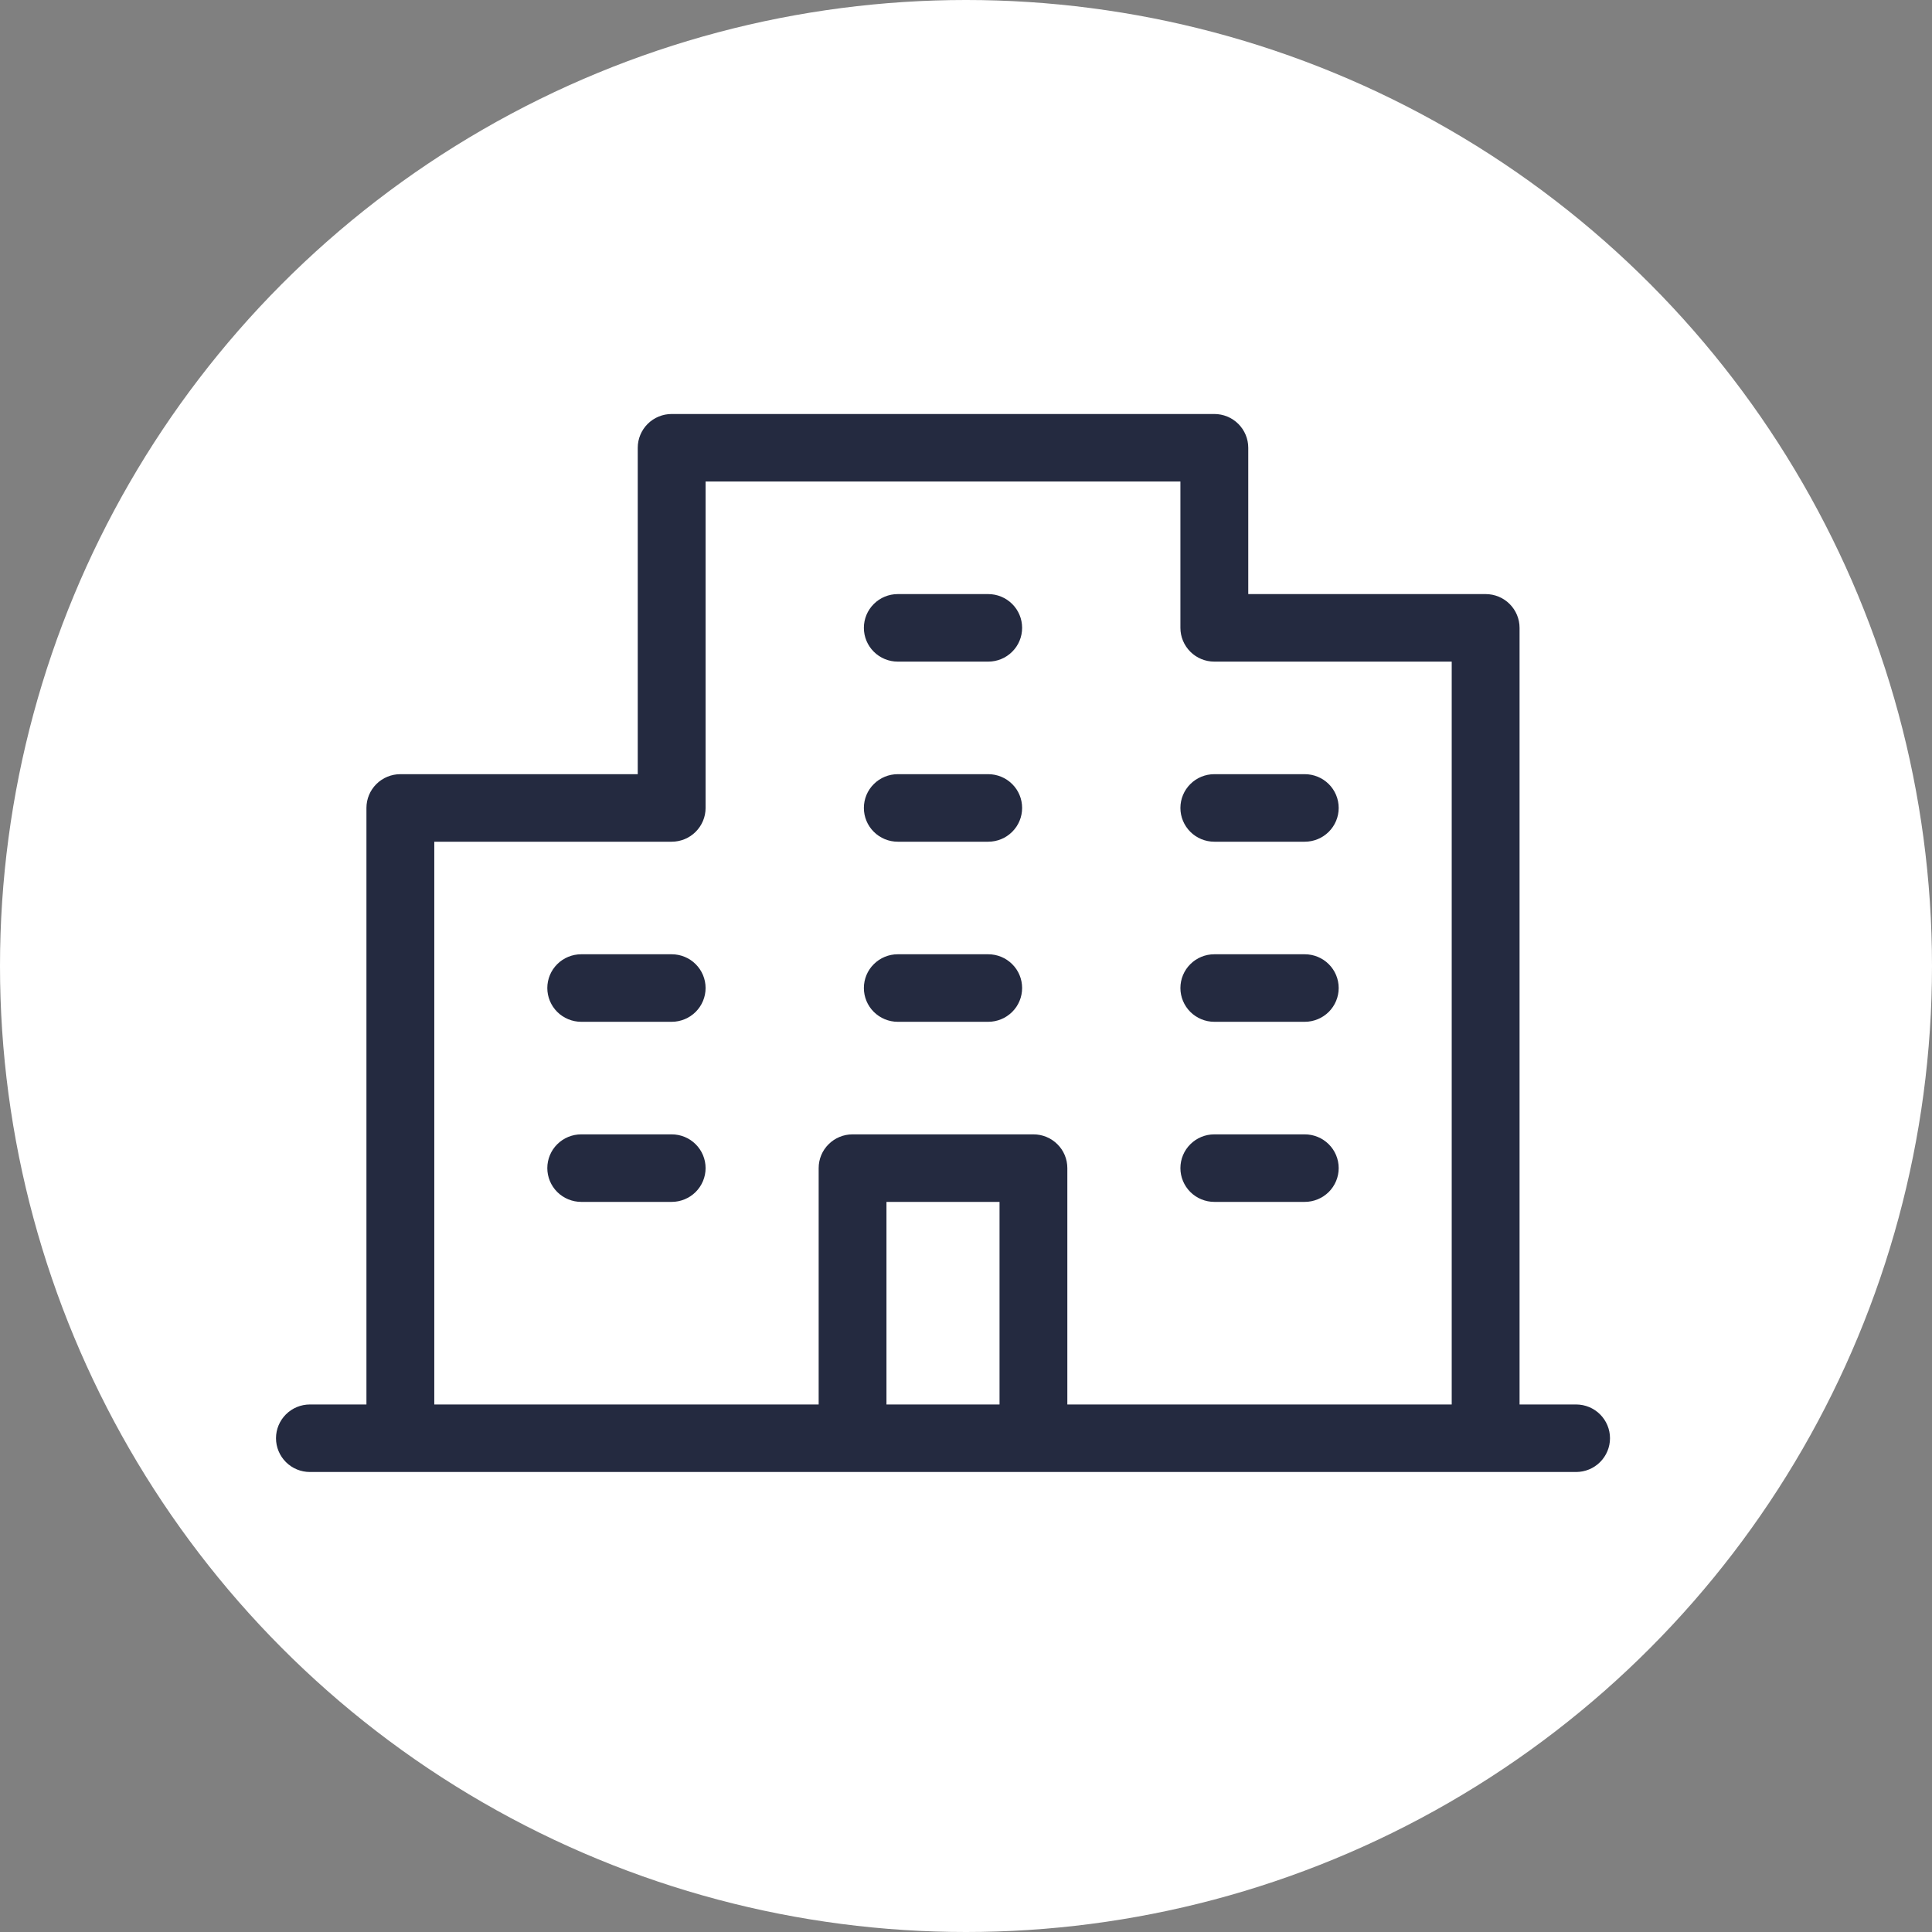
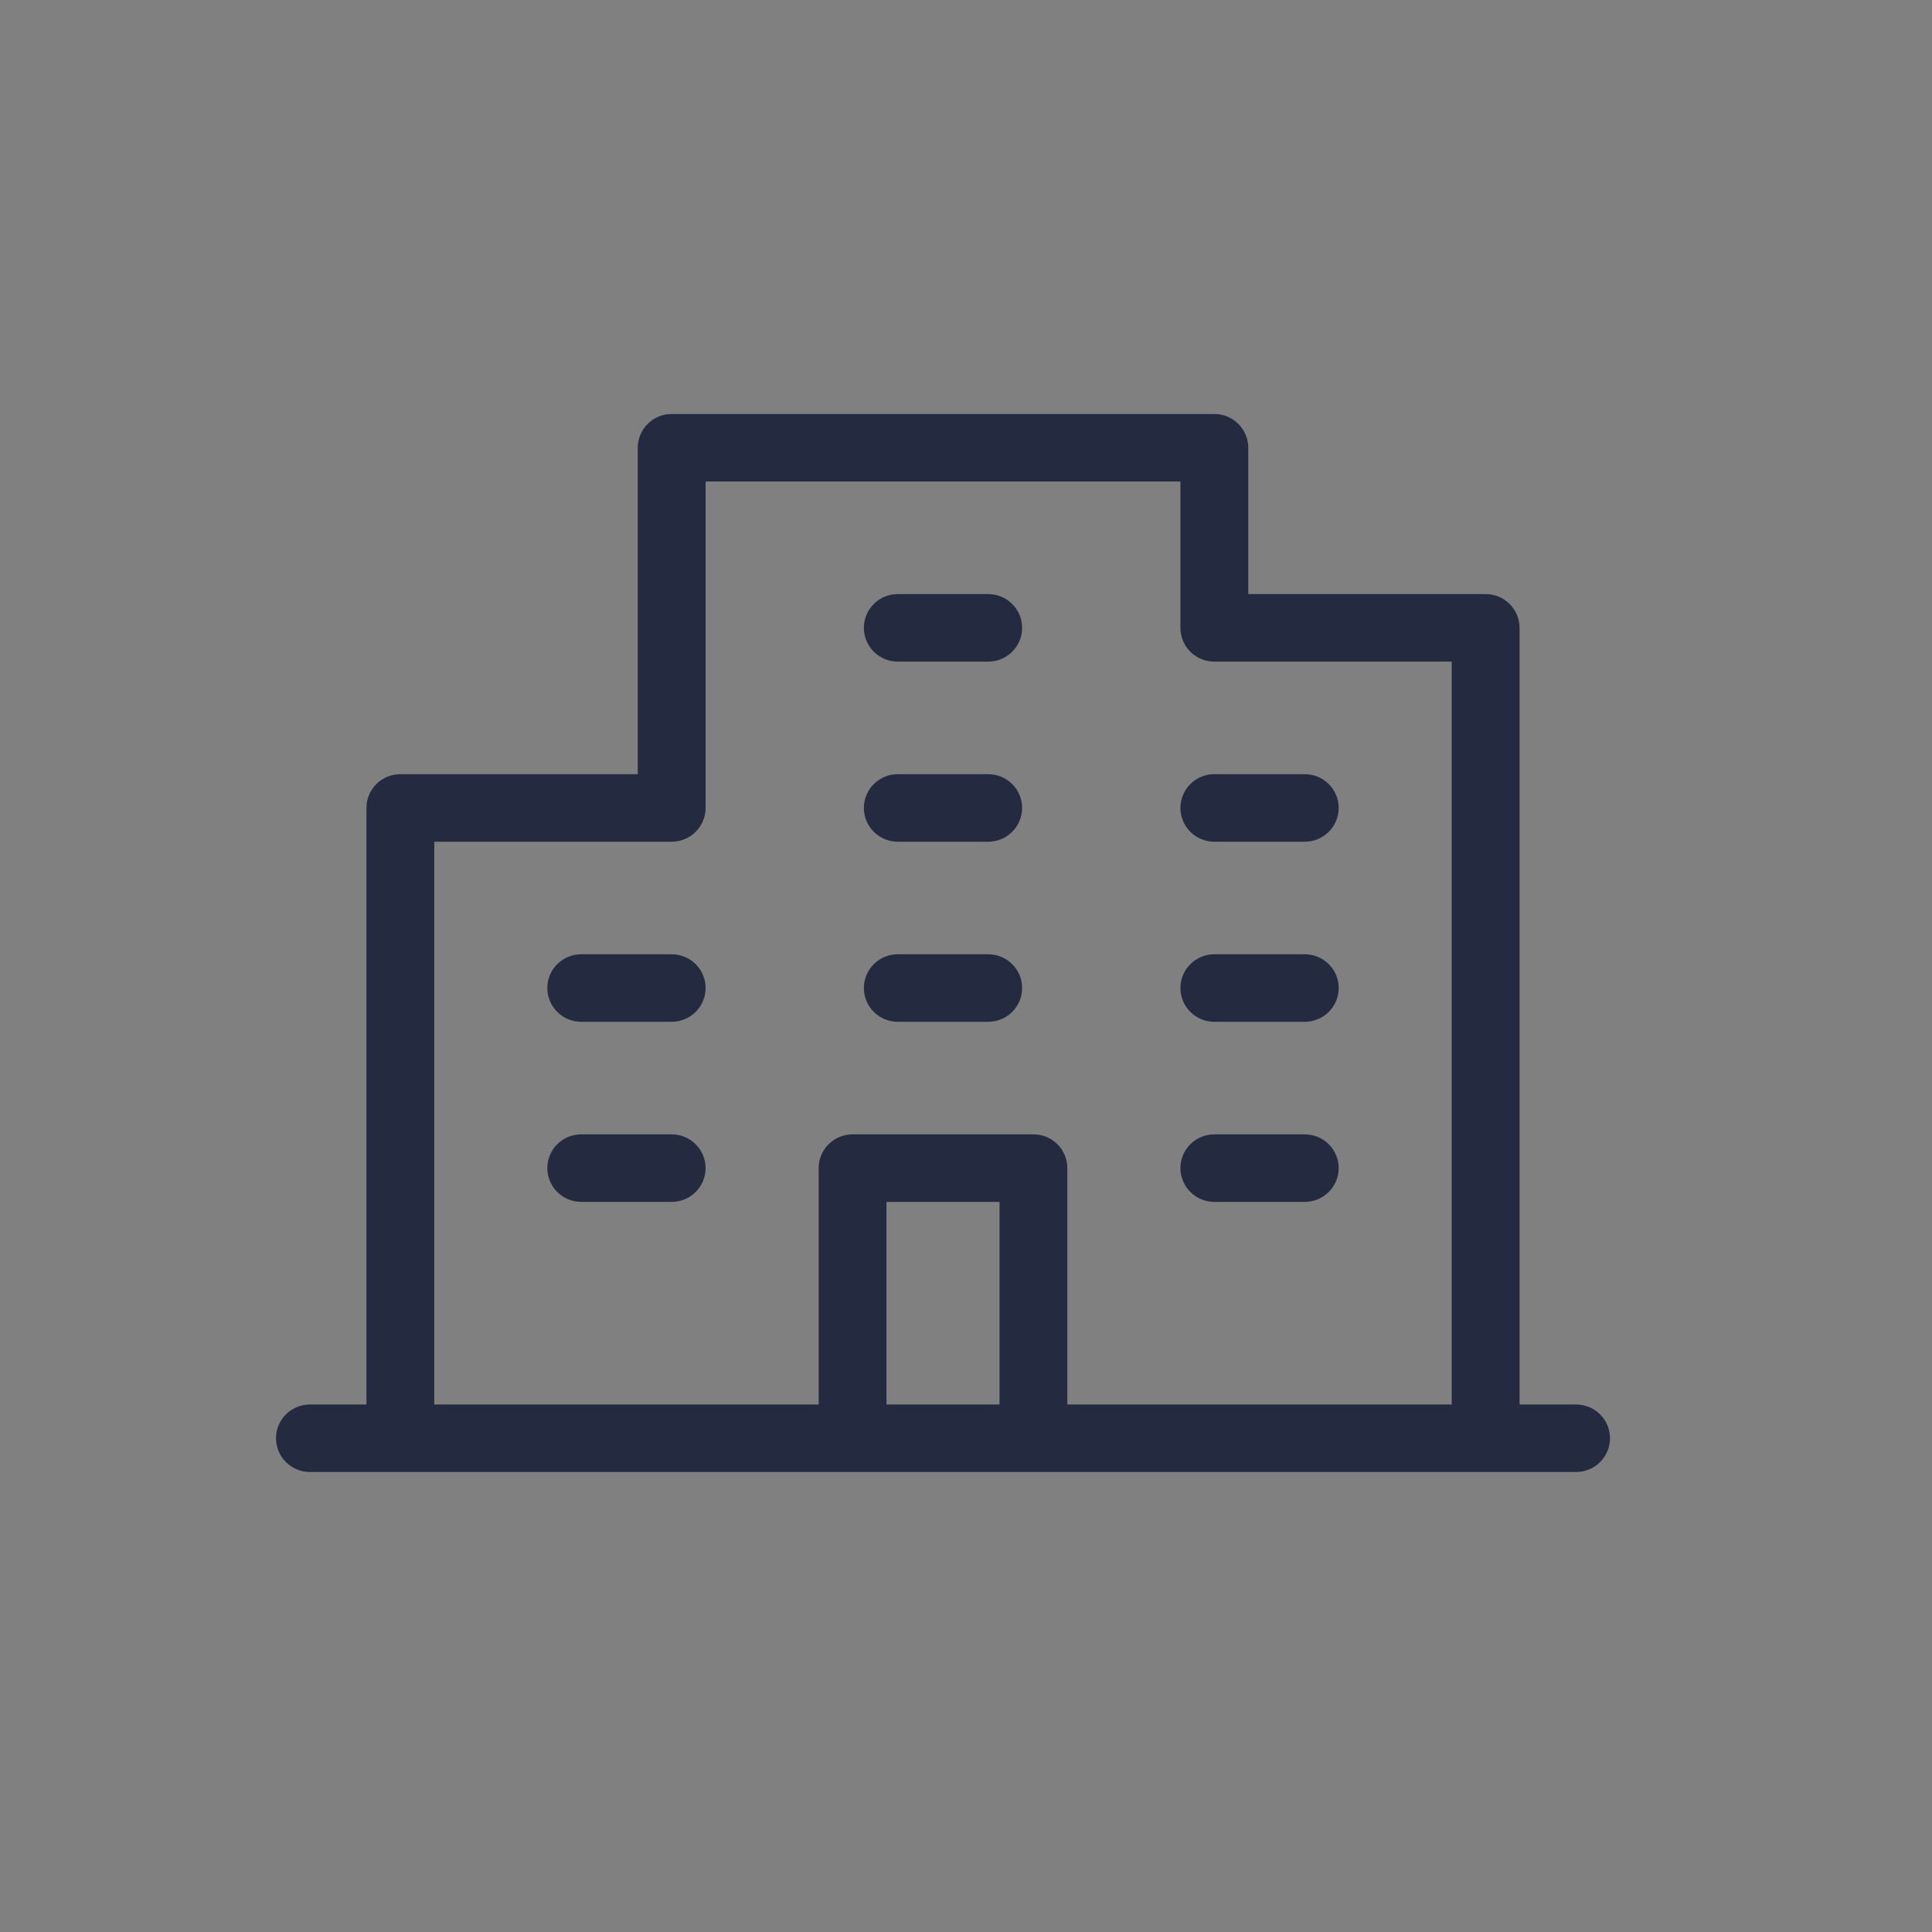
<svg xmlns="http://www.w3.org/2000/svg" width="42" height="42" viewBox="0 0 42 42" fill="none">
  <rect x="0" y="0" width="42" height="42" fill="#808080" stroke="none" />
-   <circle cx="21" cy="21" r="21" fill="white" />
  <path d="M34.263 30.532H33.034V13.649C33.034 13.454 32.956 13.268 32.818 13.13C32.68 12.992 32.492 12.915 32.297 12.915H27.136V9.734C27.136 9.539 27.058 9.353 26.92 9.215C26.781 9.077 26.594 9 26.398 9H14.602C14.406 9 14.219 9.077 14.08 9.215C13.942 9.353 13.864 9.539 13.864 9.734V16.83H8.703C8.508 16.83 8.32 16.907 8.182 17.045C8.044 17.182 7.966 17.369 7.966 17.564V30.532H6.737C6.542 30.532 6.354 30.609 6.216 30.747C6.078 30.885 6 31.071 6 31.266C6 31.461 6.078 31.647 6.216 31.785C6.354 31.923 6.542 32 6.737 32H34.263C34.458 32 34.646 31.923 34.784 31.785C34.922 31.647 35 31.461 35 31.266C35 31.071 34.922 30.885 34.784 30.747C34.646 30.609 34.458 30.532 34.263 30.532ZM9.441 18.298H14.602C14.797 18.298 14.985 18.221 15.123 18.083C15.261 17.945 15.339 17.759 15.339 17.564V10.468H25.661V13.649C25.661 13.844 25.739 14.03 25.877 14.168C26.015 14.306 26.203 14.383 26.398 14.383H31.559V30.532H23.203V25.394C23.203 25.199 23.126 25.012 22.987 24.875C22.849 24.737 22.662 24.66 22.466 24.66H18.534C18.338 24.66 18.151 24.737 18.013 24.875C17.874 25.012 17.797 25.199 17.797 25.394V30.532H9.441V18.298ZM21.729 30.532H19.271V26.128H21.729V30.532ZM18.78 13.649C18.78 13.454 18.857 13.268 18.996 13.13C19.134 12.992 19.321 12.915 19.517 12.915H21.483C21.679 12.915 21.866 12.992 22.004 13.13C22.143 13.268 22.22 13.454 22.22 13.649C22.22 13.844 22.143 14.03 22.004 14.168C21.866 14.306 21.679 14.383 21.483 14.383H19.517C19.321 14.383 19.134 14.306 18.996 14.168C18.857 14.03 18.78 13.844 18.78 13.649ZM18.78 17.564C18.78 17.369 18.857 17.182 18.996 17.045C19.134 16.907 19.321 16.83 19.517 16.83H21.483C21.679 16.83 21.866 16.907 22.004 17.045C22.143 17.182 22.22 17.369 22.22 17.564C22.22 17.759 22.143 17.945 22.004 18.083C21.866 18.221 21.679 18.298 21.483 18.298H19.517C19.321 18.298 19.134 18.221 18.996 18.083C18.857 17.945 18.78 17.759 18.78 17.564ZM25.661 17.564C25.661 17.369 25.739 17.182 25.877 17.045C26.015 16.907 26.203 16.83 26.398 16.83H28.364C28.56 16.83 28.747 16.907 28.886 17.045C29.024 17.182 29.102 17.369 29.102 17.564C29.102 17.759 29.024 17.945 28.886 18.083C28.747 18.221 28.56 18.298 28.364 18.298H26.398C26.203 18.298 26.015 18.221 25.877 18.083C25.739 17.945 25.661 17.759 25.661 17.564ZM15.339 21.479C15.339 21.673 15.261 21.86 15.123 21.998C14.985 22.135 14.797 22.213 14.602 22.213H12.636C12.44 22.213 12.252 22.135 12.114 21.998C11.976 21.86 11.898 21.673 11.898 21.479C11.898 21.284 11.976 21.097 12.114 20.96C12.252 20.822 12.44 20.745 12.636 20.745H14.602C14.797 20.745 14.985 20.822 15.123 20.96C15.261 21.097 15.339 21.284 15.339 21.479ZM15.339 25.394C15.339 25.588 15.261 25.775 15.123 25.913C14.985 26.05 14.797 26.128 14.602 26.128H12.636C12.44 26.128 12.252 26.05 12.114 25.913C11.976 25.775 11.898 25.588 11.898 25.394C11.898 25.199 11.976 25.012 12.114 24.875C12.252 24.737 12.44 24.66 12.636 24.66H14.602C14.797 24.66 14.985 24.737 15.123 24.875C15.261 25.012 15.339 25.199 15.339 25.394ZM18.78 21.479C18.78 21.284 18.857 21.097 18.996 20.96C19.134 20.822 19.321 20.745 19.517 20.745H21.483C21.679 20.745 21.866 20.822 22.004 20.96C22.143 21.097 22.22 21.284 22.22 21.479C22.22 21.673 22.143 21.86 22.004 21.998C21.866 22.135 21.679 22.213 21.483 22.213H19.517C19.321 22.213 19.134 22.135 18.996 21.998C18.857 21.86 18.78 21.673 18.78 21.479ZM25.661 21.479C25.661 21.284 25.739 21.097 25.877 20.96C26.015 20.822 26.203 20.745 26.398 20.745H28.364C28.56 20.745 28.747 20.822 28.886 20.96C29.024 21.097 29.102 21.284 29.102 21.479C29.102 21.673 29.024 21.86 28.886 21.998C28.747 22.135 28.56 22.213 28.364 22.213H26.398C26.203 22.213 26.015 22.135 25.877 21.998C25.739 21.86 25.661 21.673 25.661 21.479ZM25.661 25.394C25.661 25.199 25.739 25.012 25.877 24.875C26.015 24.737 26.203 24.66 26.398 24.66H28.364C28.56 24.66 28.747 24.737 28.886 24.875C29.024 25.012 29.102 25.199 29.102 25.394C29.102 25.588 29.024 25.775 28.886 25.913C28.747 26.05 28.56 26.128 28.364 26.128H26.398C26.203 26.128 26.015 26.05 25.877 25.913C25.739 25.775 25.661 25.588 25.661 25.394Z" fill="#242A40" />
</svg>